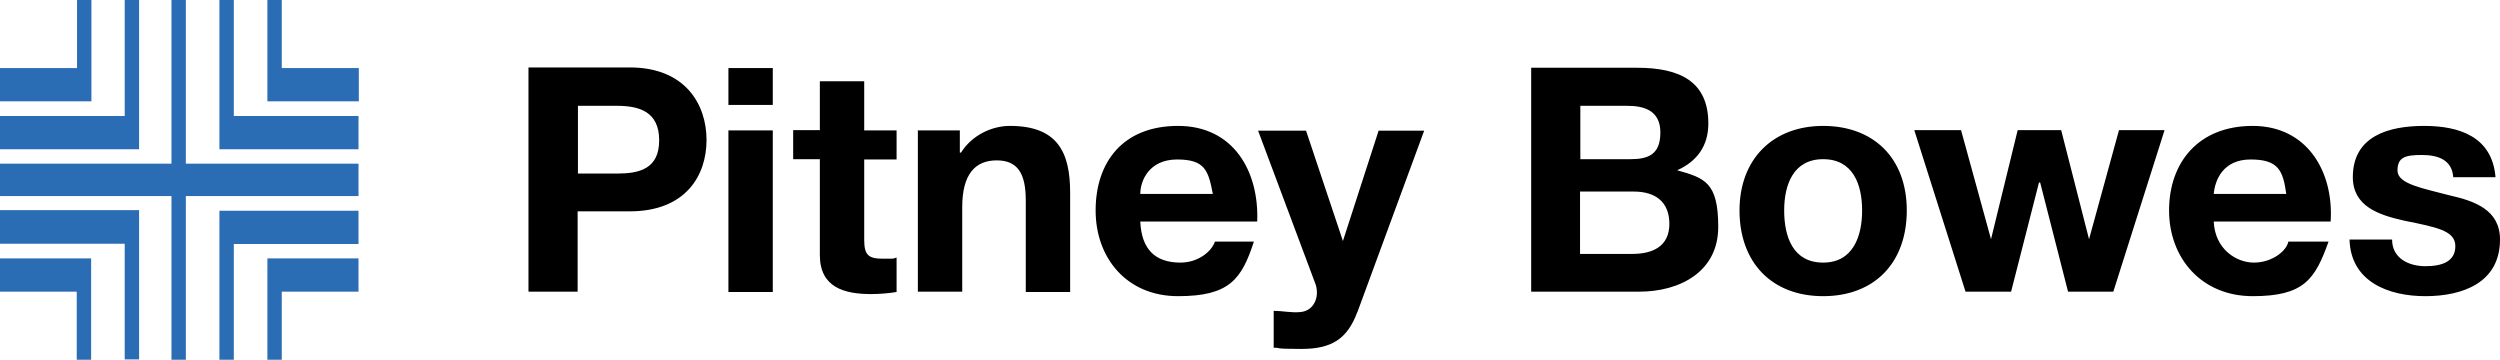
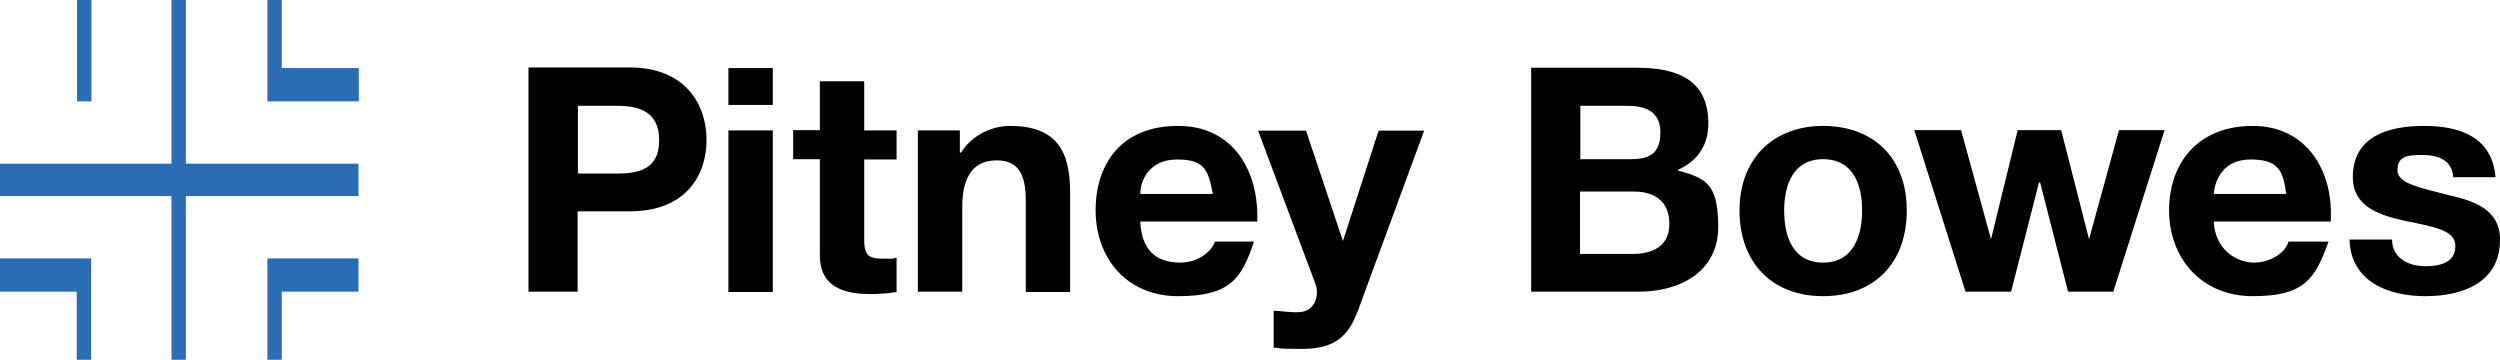
<svg xmlns="http://www.w3.org/2000/svg" viewBox="0 0 834 120">
  <g fill-rule="evenodd">
    <g fill="#2a6db4">
      <path d="m119.6 54.6h-57.6v-54.6h-4.8v54.6h-57.2v10.8h57.2v54.6h4.8v-54.6h57.6z" />
-       <path d="m41.6 38.7h-41.6v11.1h46.4v-49.8h-4.8v38.6zm36.4-38.7h-4.8v49.8h46.4v-11.1h-41.6zm-78 70.2v11.1h41.6v38.6h4.8v-49.8h-46.4zm73.2 0v49.8h4.8v-38.6h41.6v-11.1h-46.4z" />
-       <path d="m94 22.7v-22.7h-4.8v33.8h30.5v-11.1h-25.6zm-63.5 11.1v-33.8h-4.8v22.7h-25.7v11.1zm-30.5 52.4v11.1h25.6v22.7h4.8v-33.8zm89.2 0v33.8h4.8v-22.7h25.6v-11.1h-30.5z" />
+       <path d="m94 22.7v-22.7h-4.8v33.8h30.5v-11.1h-25.6zm-63.5 11.1v-33.8h-4.8v22.7v11.1zm-30.5 52.4v11.1h25.6v22.7h4.8v-33.8zm89.2 0v33.8h4.8v-22.7h25.6v-11.1h-30.5z" />
    </g>
    <path d="m192.8 35.3h13c7.4 0 14.1 1.9 14.1 11.5s-6.7 11.1-14.1 11.1h-13v-22.7zm-16.4 62h16.3v-26.8h17.4c18.6 0 25.6-11.9 25.6-23.8s-7.1-24.2-25.6-24.2h-33.8v74.7zm66.6-53.8h14.8v53.9h-14.8zm0-20.8h14.8v12.3h-14.8zm45.3 20.8h10.8v9.7h-10.8v26.8c0 5.2 1.5 6.3 6.3 6.3s3 0 4.5-.4v11.5c-2.2.4-5.6.7-8.5.7-8.9 0-17.1-2.2-17.1-13v-32h-8.9v-9.7h8.9v-16.3h14.8v16.3zm17.8 0h14.1v7.4h.4c3.7-5.9 10.4-8.9 16.3-8.9 16 0 20.1 8.9 20.1 22.3v33.1h-14.8v-30.5c0-8.9-2.6-13.4-9.7-13.4s-11.5 4.5-11.5 15.6v28.2h-14.8v-53.9zm74.3 21.2c0-4.5 3-11.5 12.3-11.5s10.4 3.7 11.9 11.5zm39 9.3c.7-16.7-7.8-32-26.4-32s-27.5 12.3-27.5 28.2 10.4 28.6 27.5 28.6 21.2-5.6 25.3-18.2h-13c-1.1 3.3-5.6 7-11.5 7-8.5 0-13-4.5-13.4-13.7h39zm33.4 30.1c-3.3 8.9-8.5 12.3-18.6 12.3s-6.3-.4-9.3-.4v-12.3c3 0 5.9.7 8.9.4 4.8-.4 6.7-5.6 4.8-10l-18.9-50.5h16l12.3 36.8 11.9-36.8h15.2l-22.3 60.6zm74.4-40.2h17.8c7.1 0 11.9 3.3 11.9 10.8s-5.6 10-12.3 10h-17.5v-20.8zm-16.4 33.4h36c13.7 0 26.4-6.7 26.4-21.6s-4.5-16.3-13.7-18.9c6.7-3 10.4-8.2 10.4-15.6 0-14.1-9.6-18.6-23.8-18.6h-35.3zm16.4-62h15.6c5.6 0 11.1 1.5 11.1 8.9s-4.1 8.9-10 8.9h-16.7zm68 34.9c0-8.5 3-17.1 13-17.1s13 8.5 13 17.1-3 17.4-13 17.4-13-8.5-13-17.4zm-14.9 0c0 17.4 10.8 28.6 27.9 28.6s27.9-11.1 27.9-28.6-11.1-28.2-27.9-28.2-27.9 11.1-27.9 28.2zm124.8 27.1h-15.2l-9.3-36.4h-.4l-9.3 36.4h-15.2l-17.1-53.9h15.6l10 36.4 8.9-36.4h14.5l9.3 36.4 10-36.4h15.2l-17.1 53.9zm33.4-32.6c.4-4.5 3-11.5 12.3-11.5s10.8 3.7 11.9 11.5zm39 9.3c1.1-16.7-7.8-32-26-32s-27.9 12.3-27.9 28.2 10.8 28.6 27.9 28.6 20.8-5.6 25.3-18.2h-13.4c-.7 3.3-5.6 7-11.5 7s-13-4.5-13.4-13.7h39zm20.5 5.9c0 6.3 5.6 8.9 11.1 8.9s10-1.5 10-6.7-6.3-6.3-17.1-8.5c-8.5-1.9-17.1-4.8-17.1-14.5 0-13.7 11.9-17.1 23.8-17.1s22.7 3.7 23.8 17.1h-14.1c-.4-5.6-4.8-7.4-10.4-7.4s-8.2.7-8.2 5.2 8.5 5.9 17.1 8.2c8.5 1.9 17.1 4.8 17.1 14.8 0 14.5-12.6 18.9-24.9 18.9s-24.9-4.8-25.3-18.9h14.1z" />
  </g>
</svg>